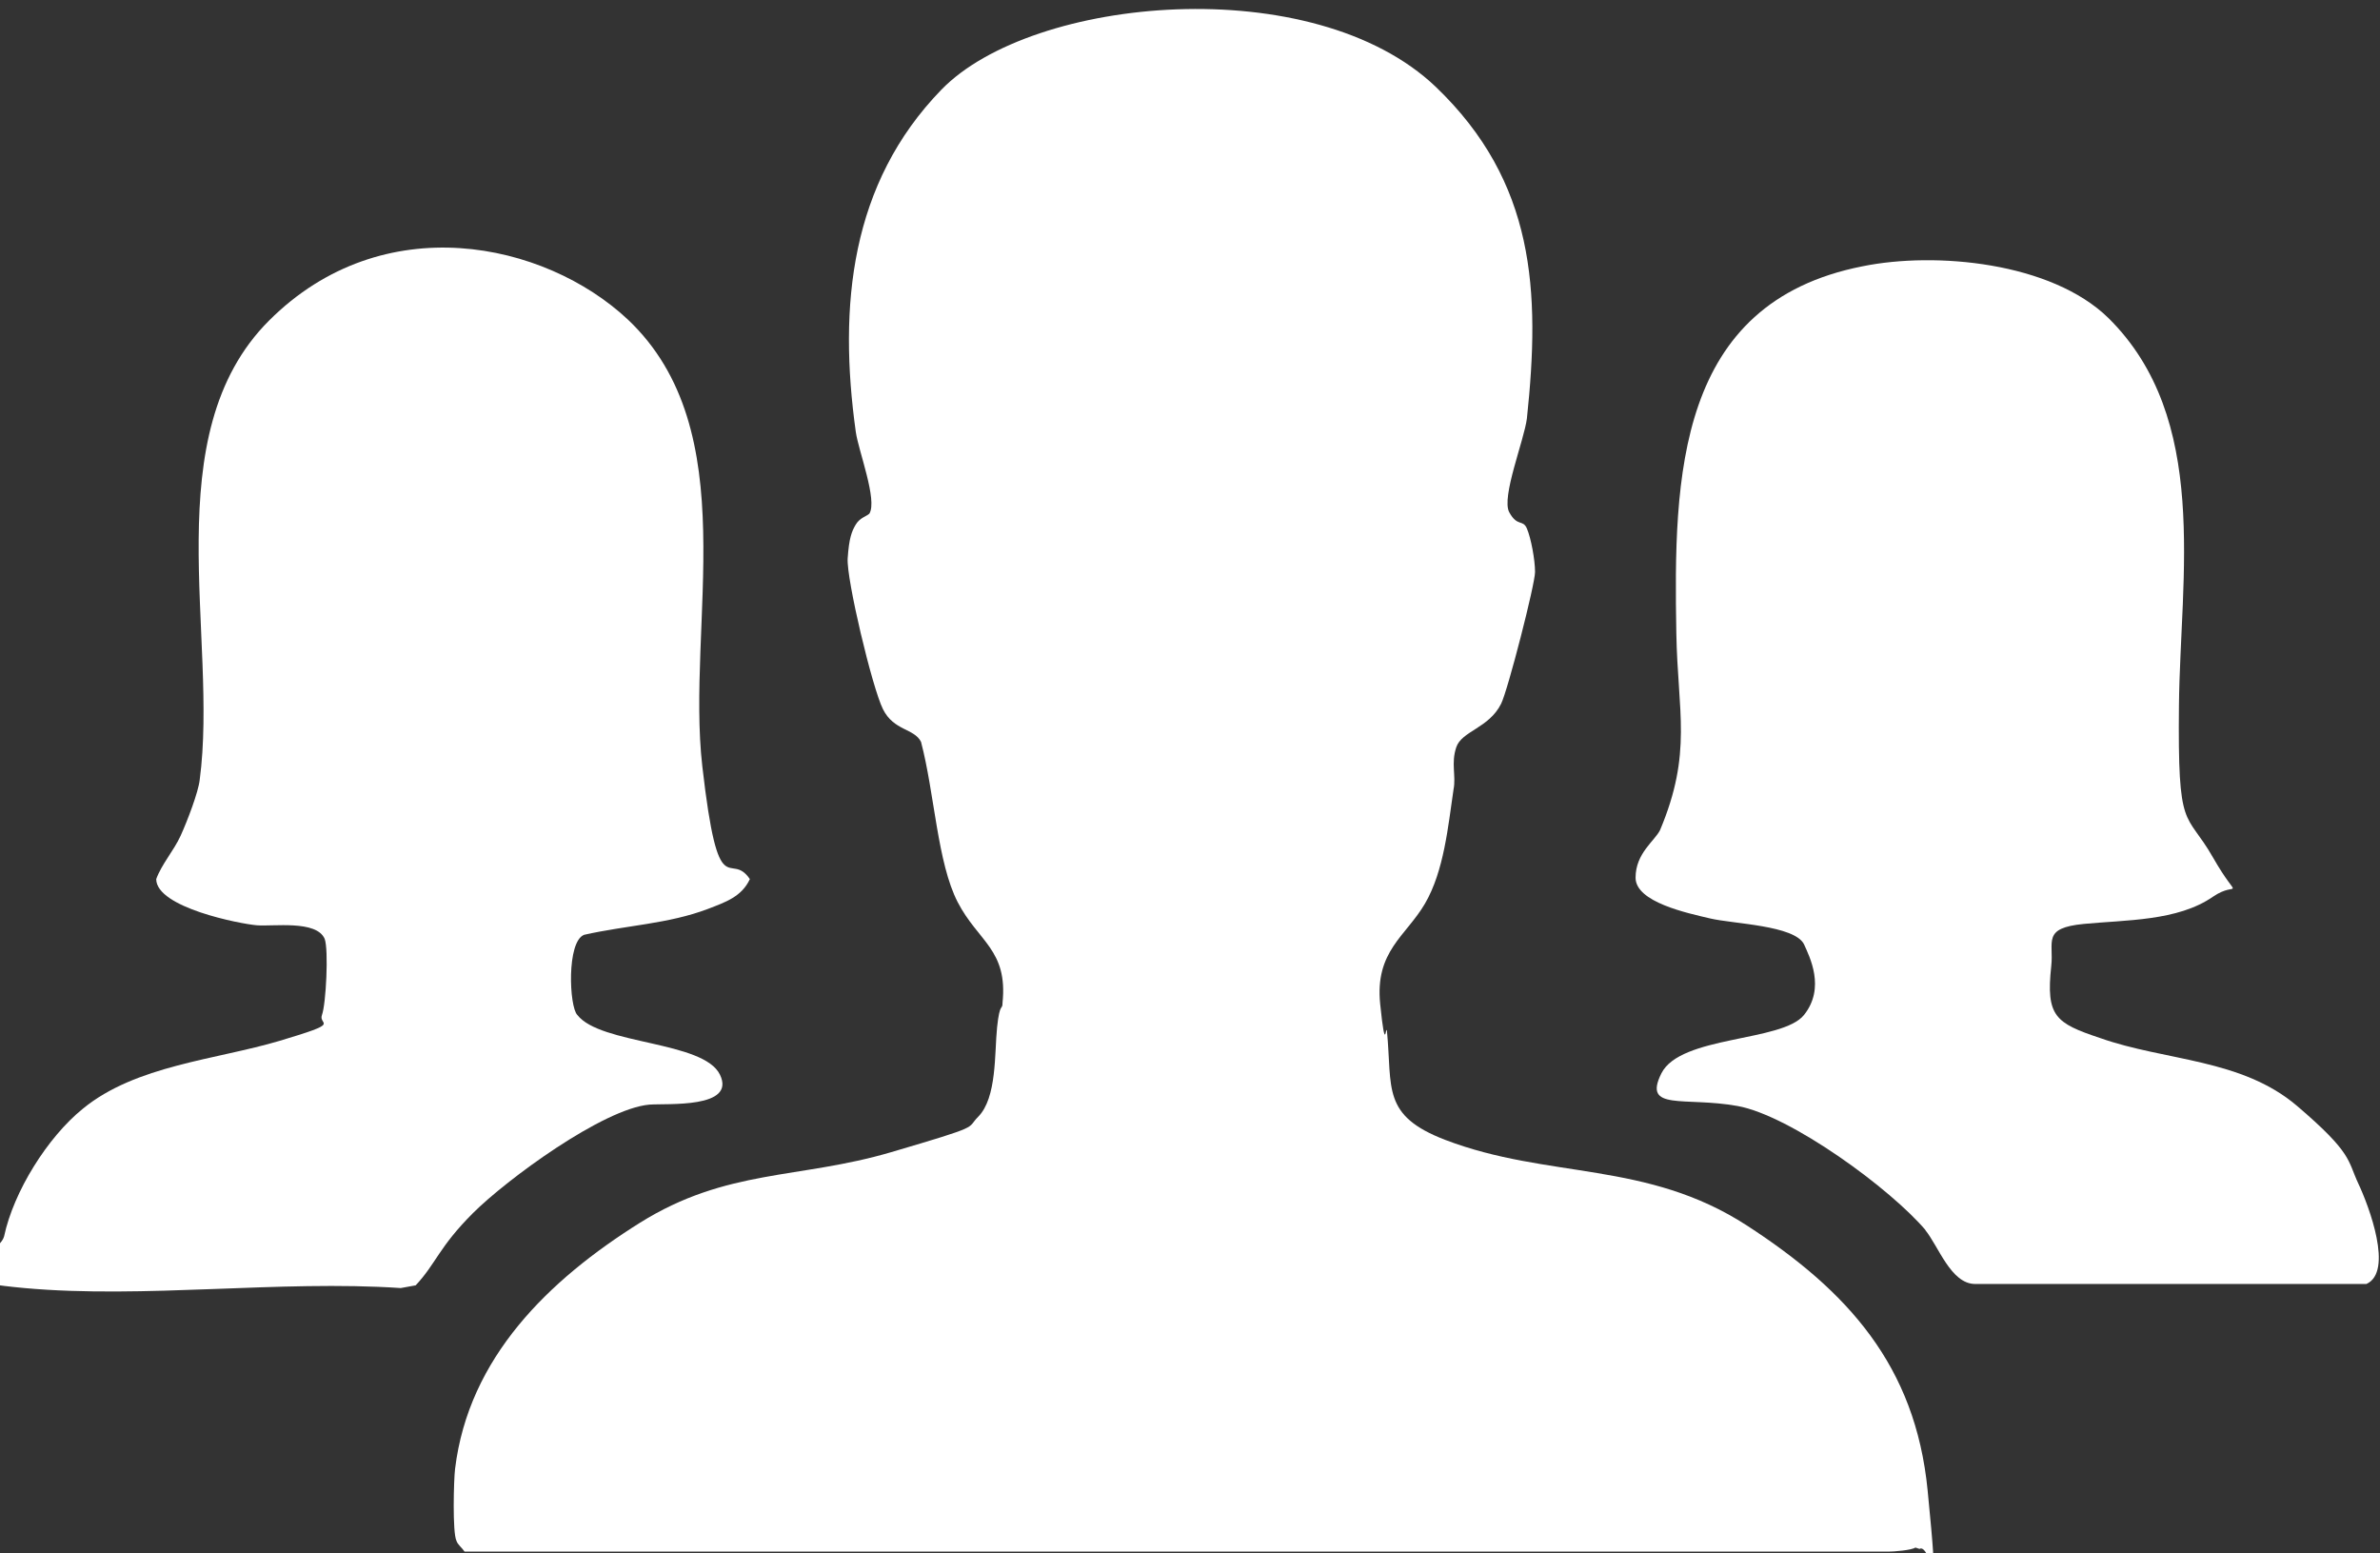
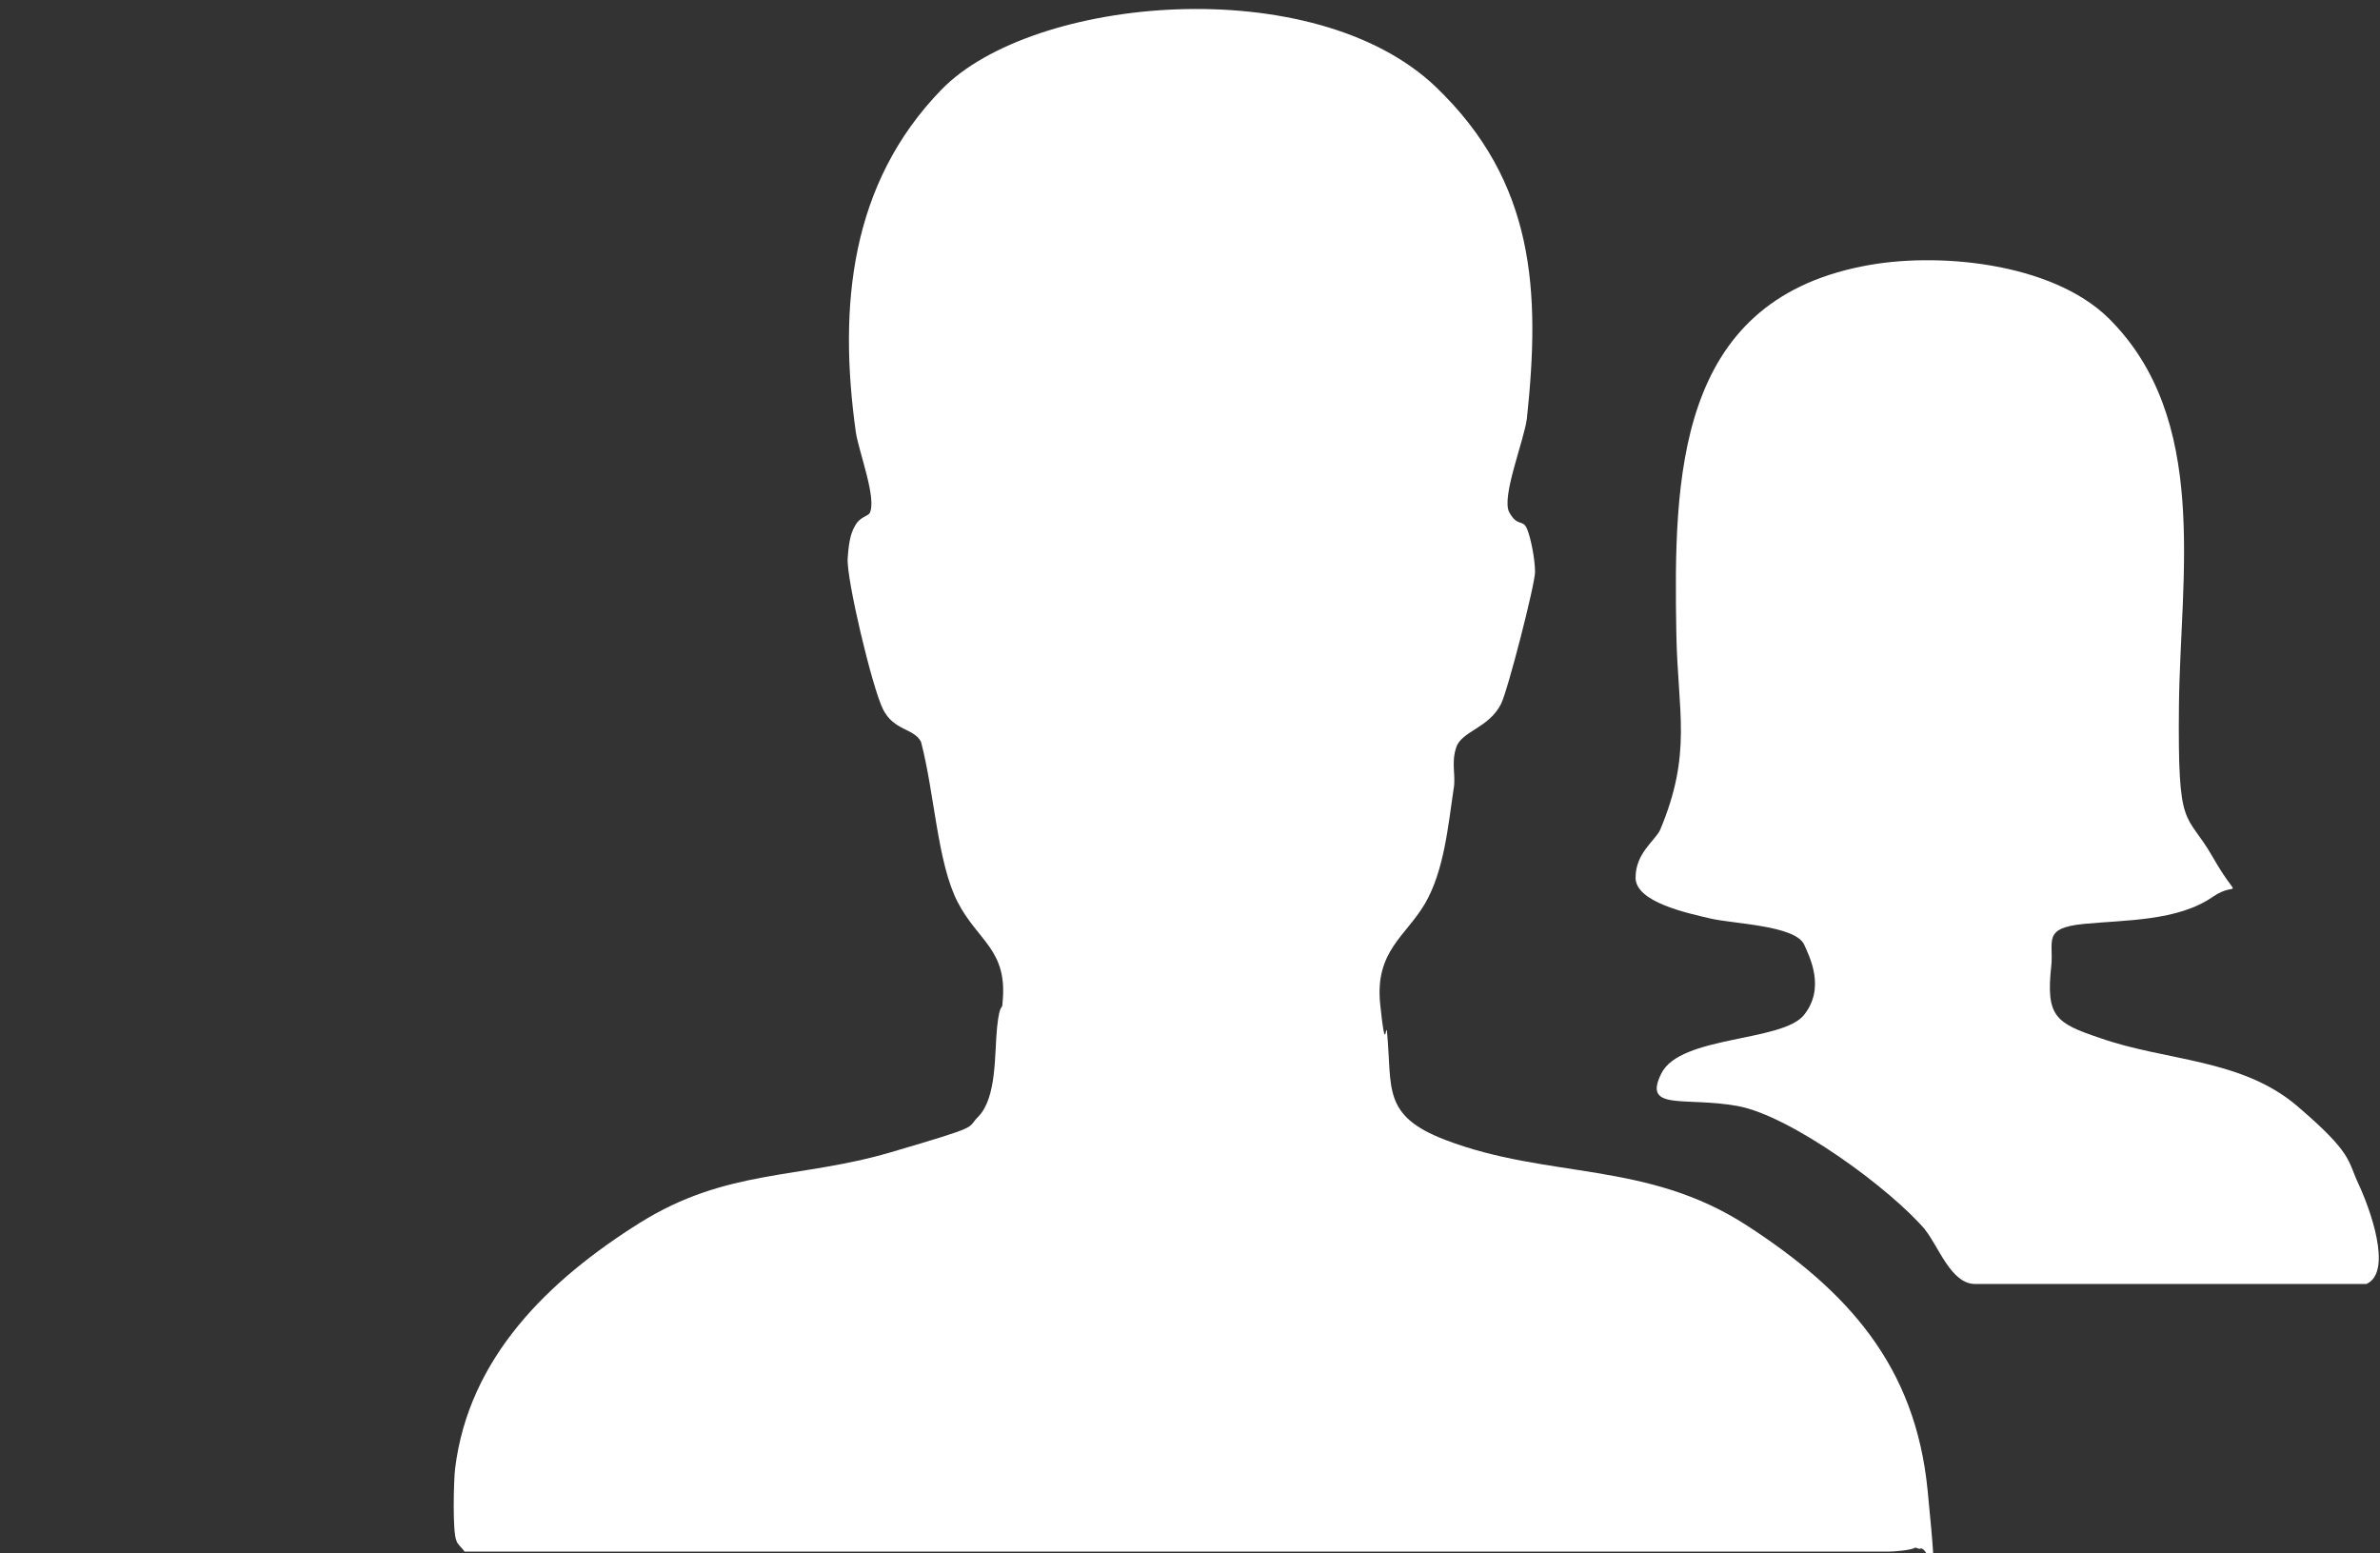
<svg xmlns="http://www.w3.org/2000/svg" id="Layer_1" version="1.1" viewBox="0 0 175.2 114.3" style="&#10;    fill: #fff;&#10;">
  <rect x="0" y="0" width="175.2" height="114.3" fill="#333333" stroke="none" />
  <path d="M141,113.9c-.3.2-1.6.3-2,.3H34.2c-.2-.3-.5-.5-.6-.8-.3-.6-.2-4.5-.1-5.3,1-8.2,6.9-13.9,13.6-18.1,6.4-4,11.7-3.2,18.5-5.2s5.5-1.7,6.4-2.6c1.4-1.4,1.2-4.7,1.4-6.6s.4-1.2.4-1.8c.4-3.9-1.8-4.5-3.3-7.4s-1.7-8-2.7-11.8c-.5-1-2-.8-2.8-2.4s-2.7-9.6-2.6-11.1.3-2,.6-2.5.8-.6,1-.8c.6-1-.8-4.6-1-6-1.3-9.3-.4-18.3,6.3-25.2s27.4-8.8,36.4-.2c7.3,7,7.7,15,6.7,24.4-.2,1.6-1.9,5.8-1.3,6.9s1,.5,1.3,1.2.6,2.3.6,3.2-2,8.7-2.5,9.7c-.9,1.8-2.9,2-3.3,3.2s0,2.1-.2,3.1c-.4,2.7-.7,6-2.1,8.4s-3.7,3.5-3.3,7.4.4,1.4.5,2c.4,4.2-.4,6.2,4.3,8,7.6,2.9,14.8,1.5,22.2,6.3s12.4,10.3,13.3,19.5.2,3.8-.6,4.3Z" />
-   <path d="M42.5,74.7c1.7,2.2,9.3,1.9,10.5,4.4s-3.9,2.1-5.2,2.2c-3.4.3-10.5,5.5-13,8s-2.7,3.7-4.2,5.3l-1.1.2c-8.9-.6-18.9.8-27.7,0s-2-2-1.5-3.8c.7-3.3,3.2-7.3,5.8-9.4,3.9-3.2,9.8-3.6,14.5-5s2.8-1.1,3.1-1.9.5-4.8.2-5.6c-.6-1.4-3.8-.9-5-1s-7.4-1.3-7.4-3.4c.4-1.1,1.3-2.1,1.8-3.2s1.3-3.2,1.4-4.1c1.4-10.5-3.3-25.4,5.1-33.8s20.3-5.8,26.4-.1c8.7,8.2,4.3,22.4,5.5,32.9s2,6.1,3.5,8.3c-.6,1.3-1.8,1.7-3.1,2.2-2.9,1.1-6,1.2-9.1,1.9-1.3.5-1.1,5.3-.5,5.9Z" />
  <path d="M141.8,90.6c-2.6-3.1-10-8.5-13.9-9.2s-7,.4-5.6-2.4,8.9-2.3,10.5-4.3.4-4.3,0-5.2c-.7-1.4-5.2-1.5-6.9-1.9s-5.5-1.2-5.5-3,1.4-2.7,1.8-3.5c2.4-5.7,1.3-8.7,1.2-14.5-.2-11.5,0-24.3,13.7-27,5.4-1.1,13.9-.3,18.1,3.8,7.5,7.4,5.3,19,5.2,28.5s.5,7.7,2.5,11.2,1.9,1.6,0,2.9c-2.6,1.8-6.4,1.7-9.5,2s-2.2,1.3-2.4,3.1c-.4,3.7.3,4.2,3.6,5.3,4.8,1.7,10.4,1.5,14.5,5s3.7,4,4.5,5.7,2.6,6.5.6,7.4h-28.8c-1.8,0-2.7-2.8-3.7-4Z" />
</svg>